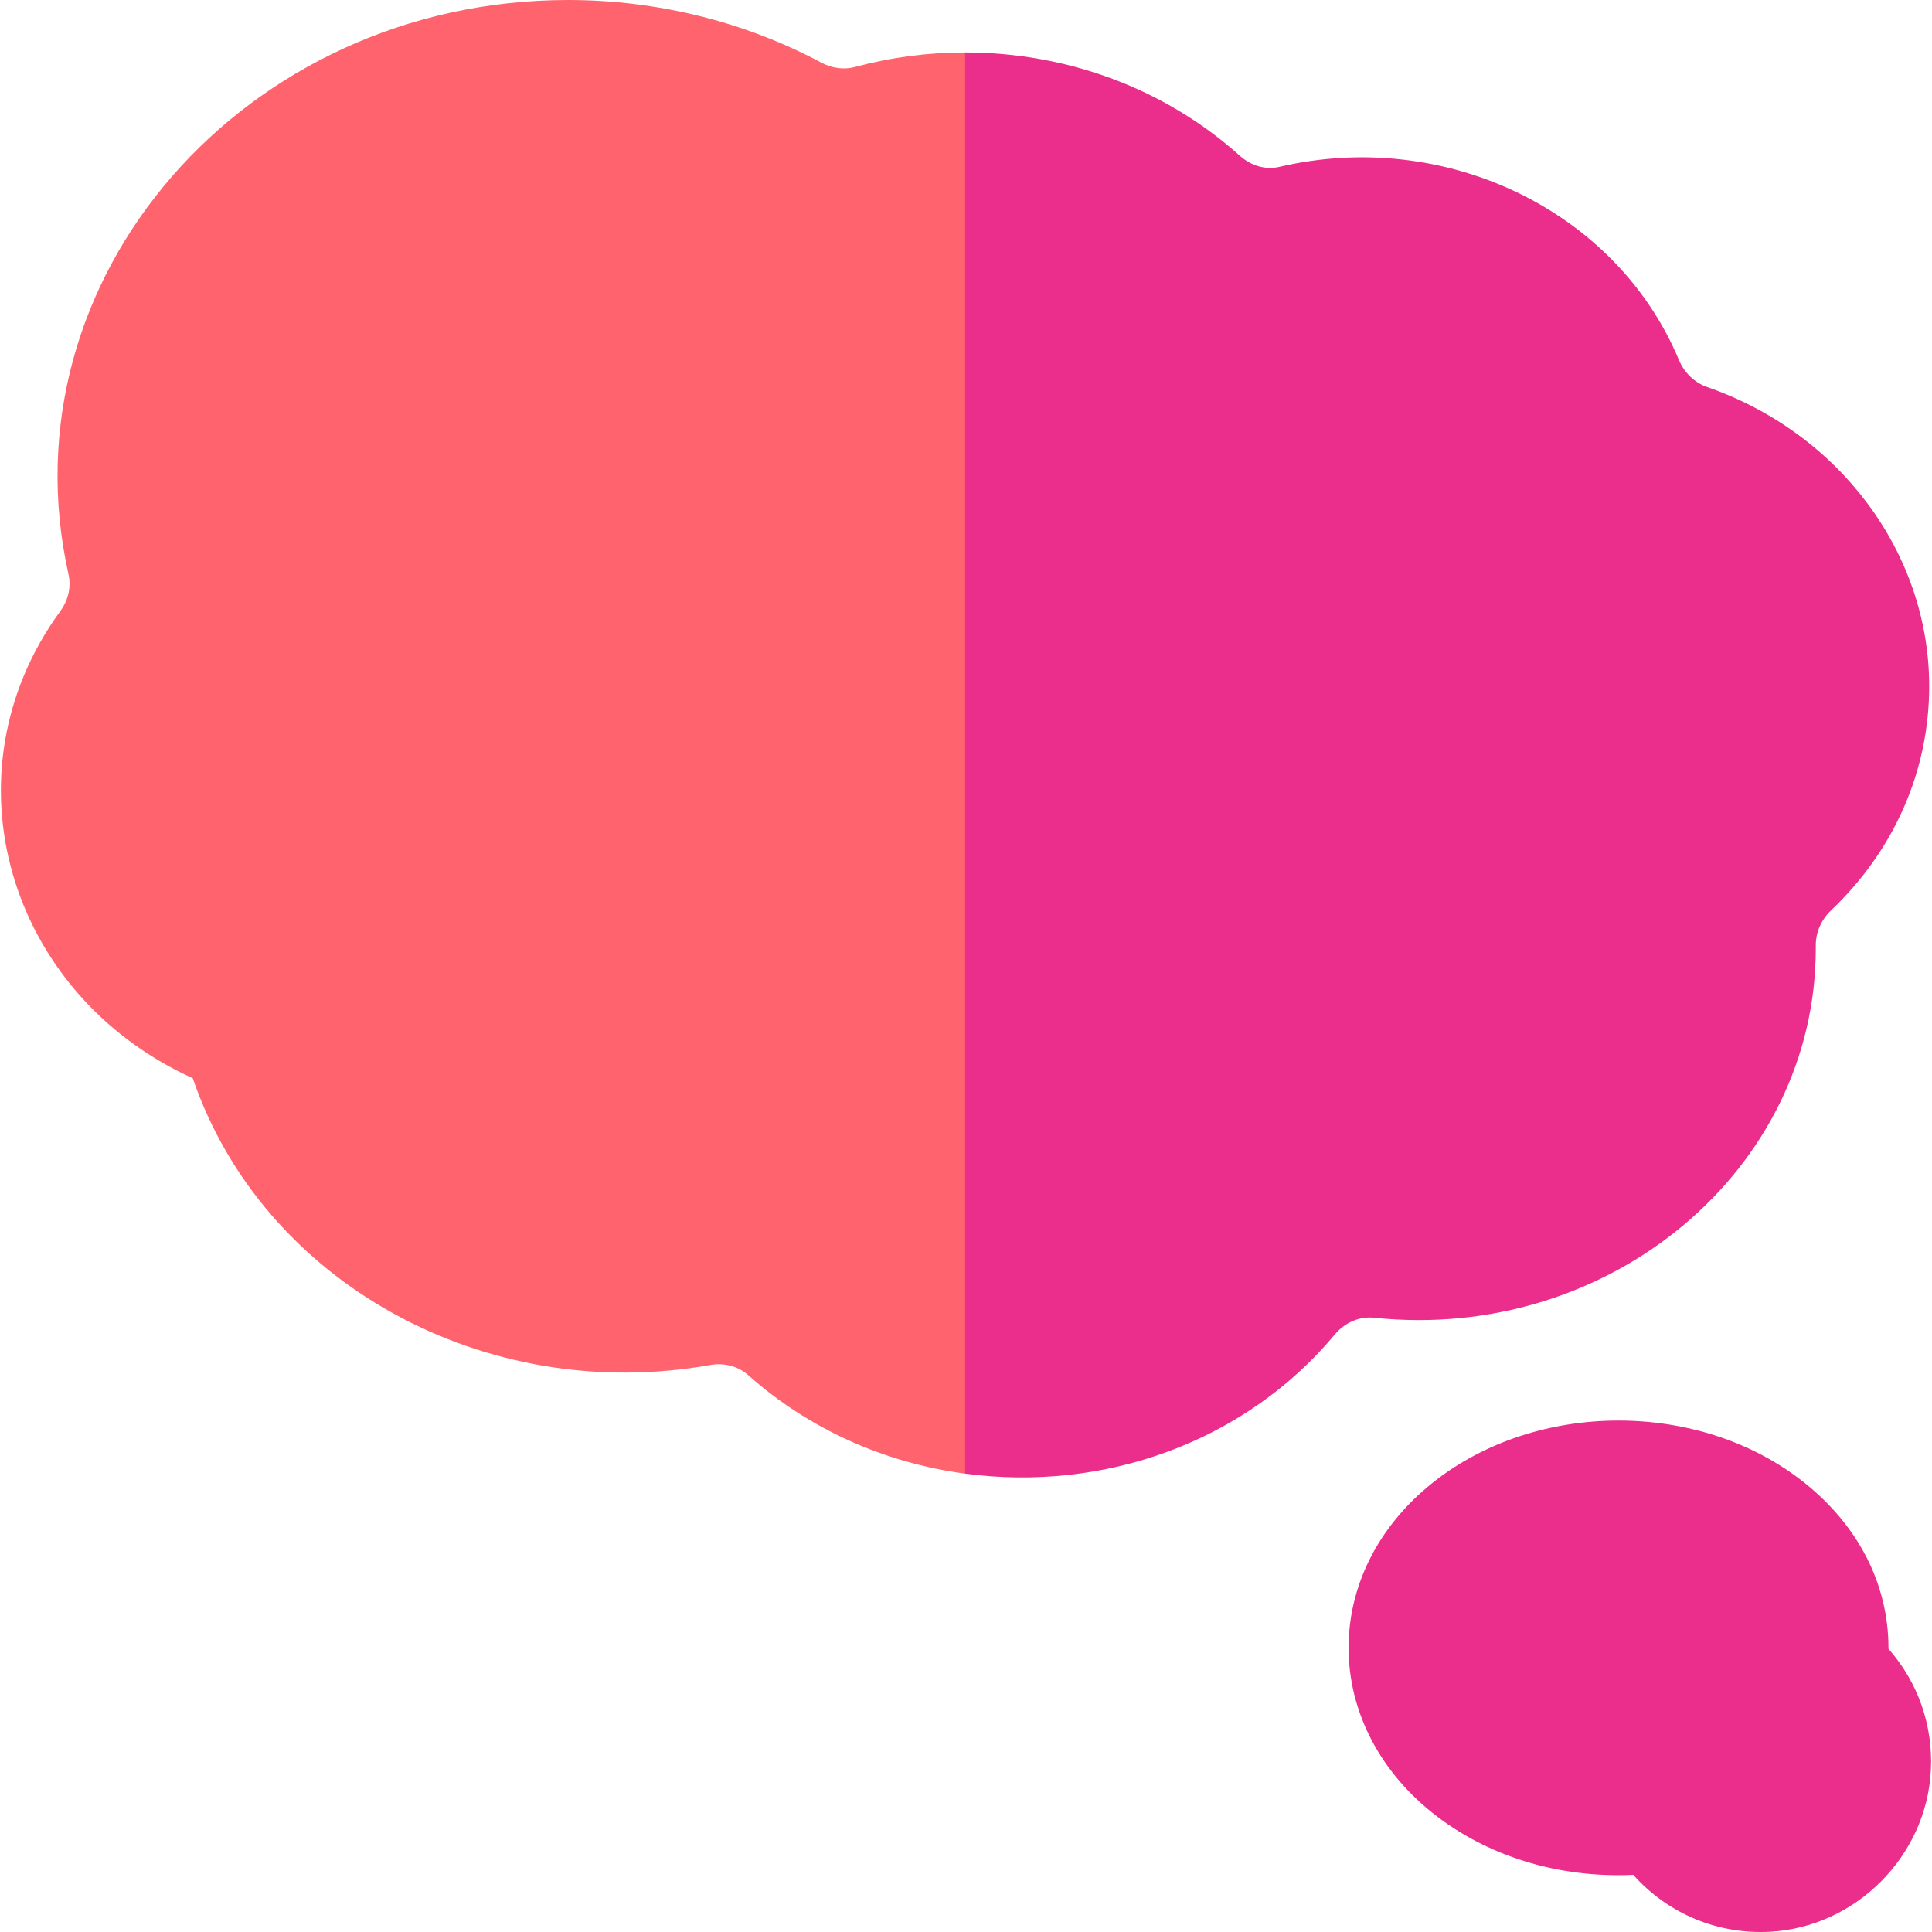
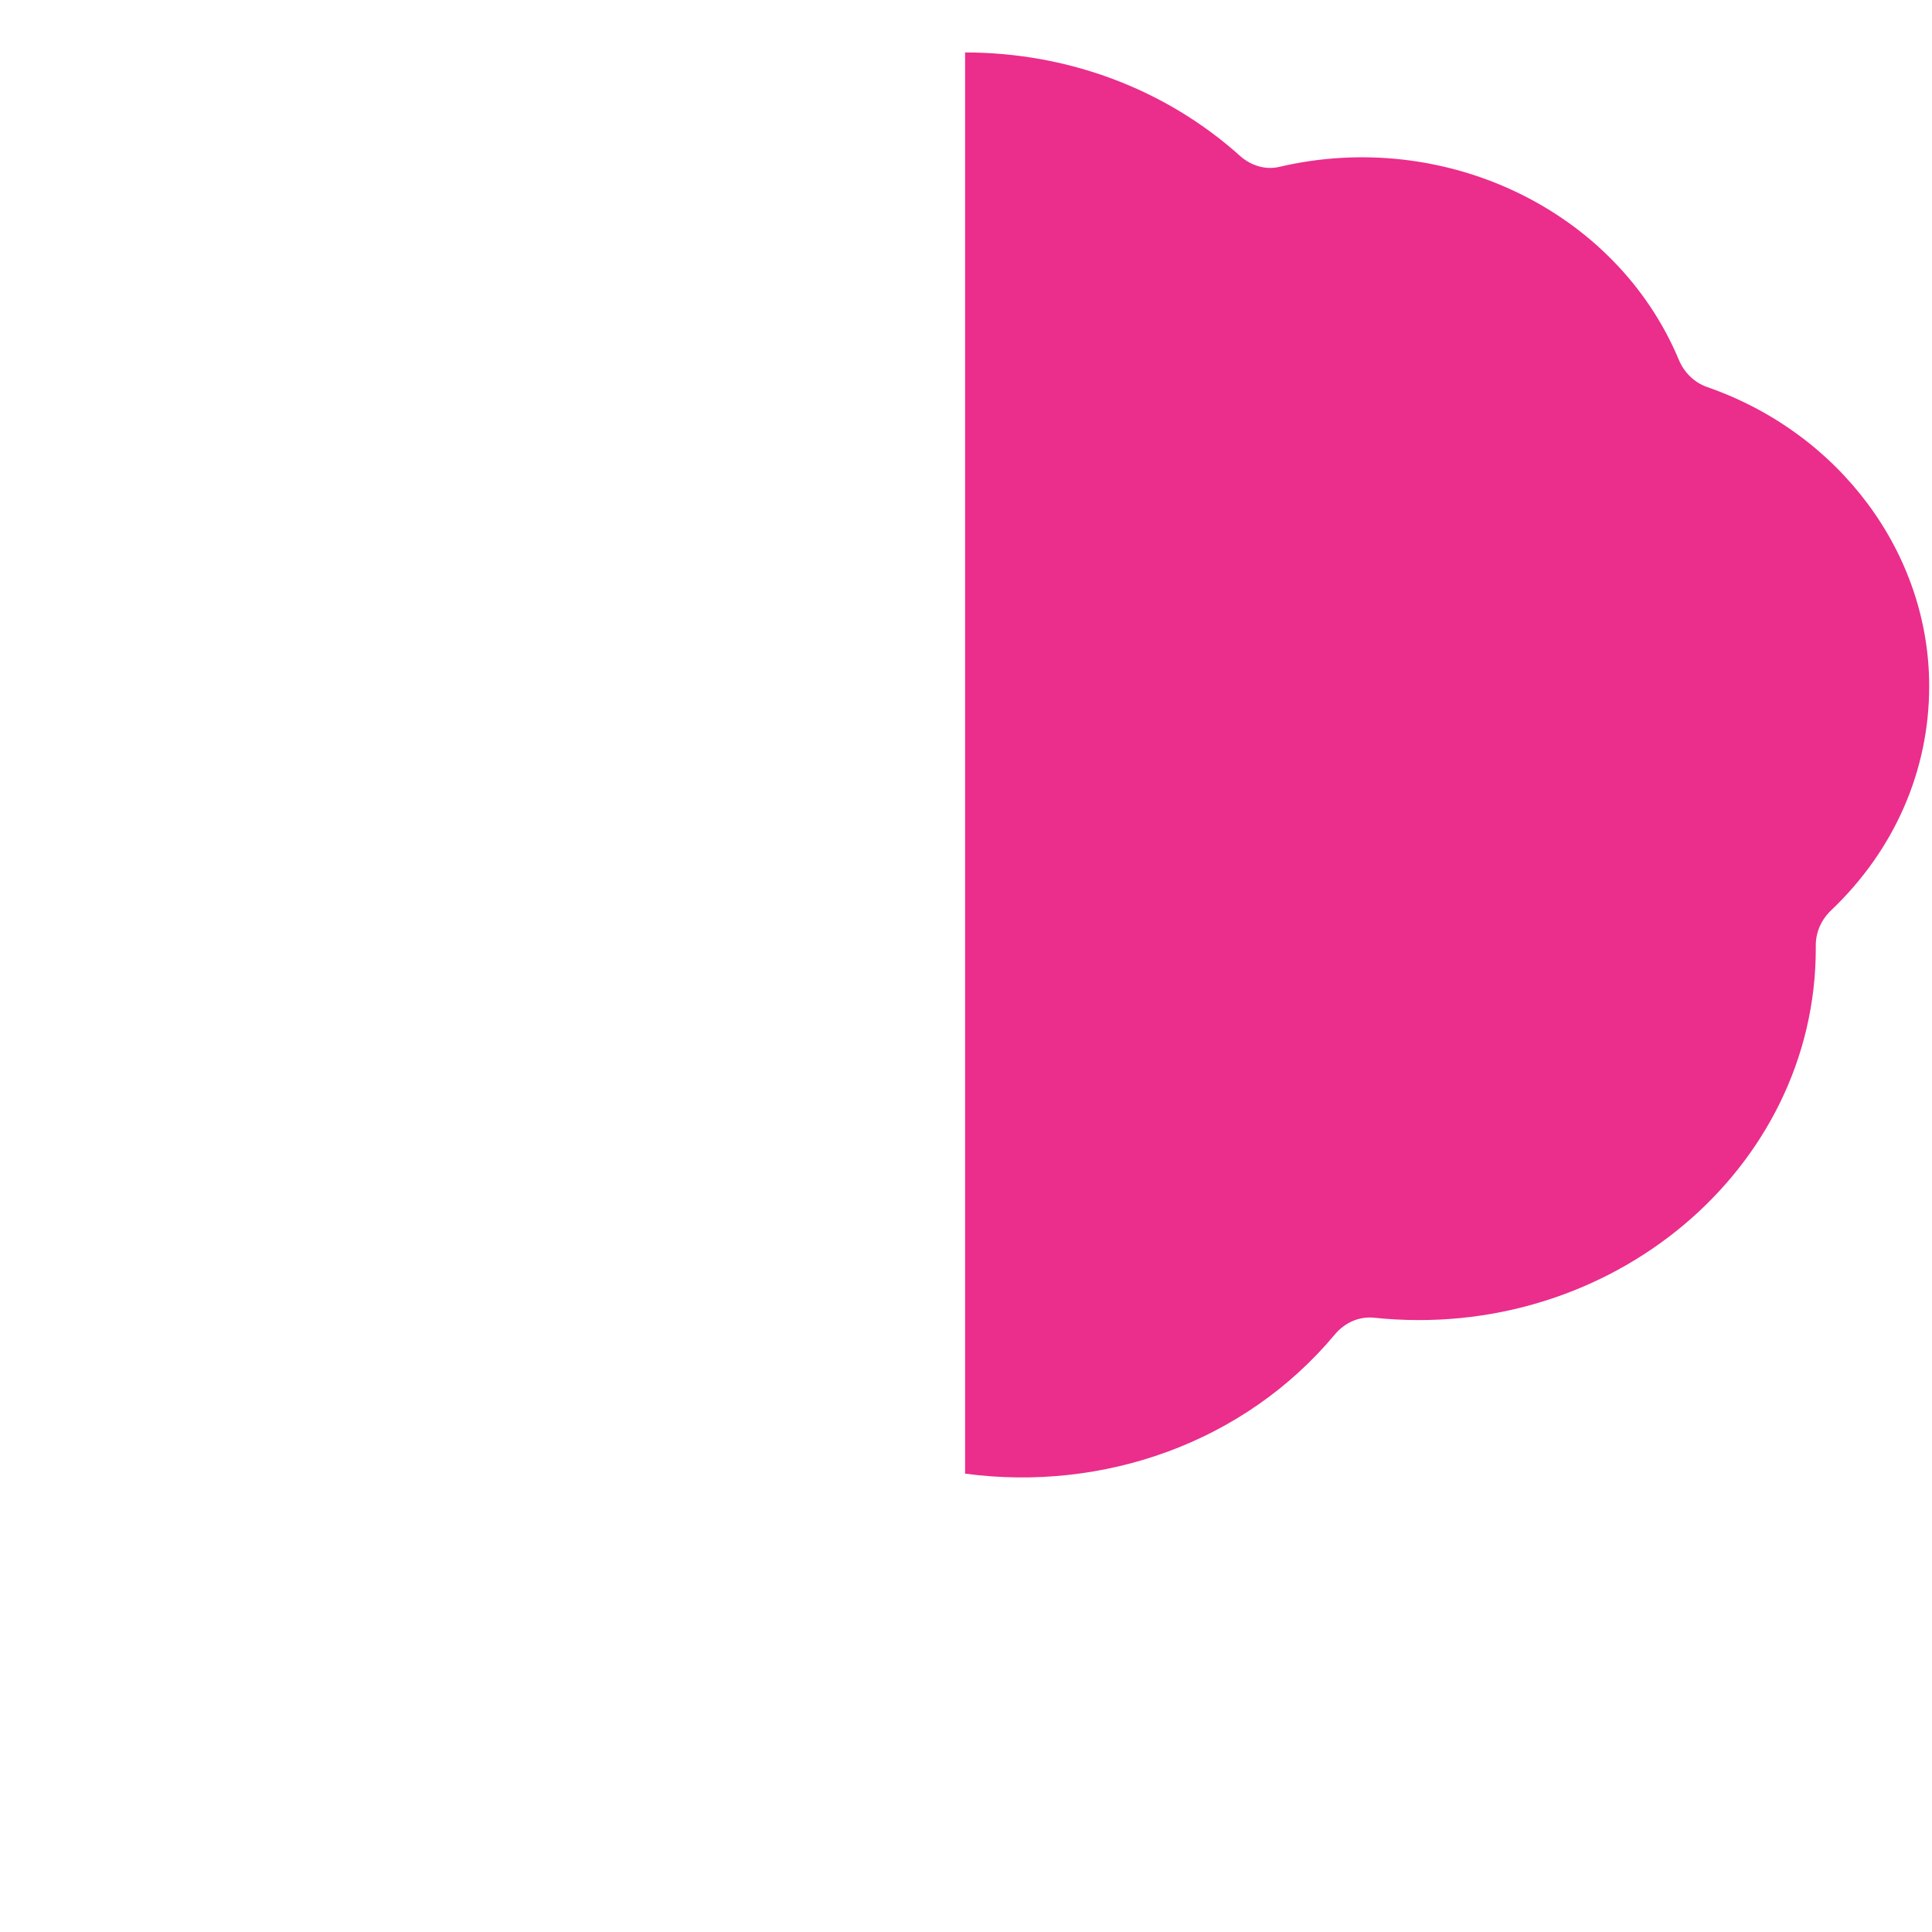
<svg xmlns="http://www.w3.org/2000/svg" id="Capa_1" enable-background="new 0 0 510.001 510.001" height="512" viewBox="0 0 510.001 510.001" width="512">
  <g id="XMLID_1576_">
-     <path id="XMLID_1501_" d="m225.704 17.676c-2.891.777-6.062.365-8.929-1.164-20.247-10.802-43.344-16.512-66.794-16.512-85.371 0-149.415 73.486-131.893 151.627.732 3.27-.057 6.801-2.165 9.688-31.128 42.629-14.101 101.031 34.96 123.318 18.455 53.974 77.081 86.289 136.591 75.695 3.721-.66 7.377.312 10.029 2.673 15.907 14.157 35.84 23.142 57.259 26.005l37.25-197.217-37.25-177.943c-9.864 0-19.641 1.288-29.058 3.83z" fill="#ff646e" />
    <path id="XMLID_1502_" d="m450.653 102.174c-3.324-1.154-6.046-3.766-7.467-7.163-16.539-39.552-61.811-61.222-105.524-50.95-3.519.826-7.387-.268-10.349-2.926-19.604-17.598-45.37-27.289-72.551-27.289v375.16c36.397 4.866 73.7-8.094 97.613-36.748 2.643-3.167 6.506-4.815 10.341-4.412 62.295 6.541 116.608-39.177 116.608-97.461l-.002-.725c-.028-3.525 1.417-6.855 4.068-9.375 16.684-15.855 25.871-36.855 25.871-59.131.001-35.062-23.552-66.802-58.608-78.98z" fill="#eb2d8c" />
    <g id="XMLID_98_">
      <g id="XMLID_36_">
-         <path id="XMLID_80_" d="m431.204 494.977c-.023-.026-.045-.048-.064-.064-19.882.911-38.826-5.021-53.024-16.38-29.331-23.465-29.67-63.328 0-87.064 27.448-21.96 70.823-21.975 98.291 0 14.254 11.403 22.104 26.863 22.104 43.532 0 .124.006.206.013.257 7.806 8.853 11.775 20.227 11.18 32.051-1.144 22.675-19.796 41.397-42.463 42.626-13.728.742-26.869-4.699-36.037-14.958z" fill="#eb2d8c" />
-       </g>
+         </g>
    </g>
  </g>
</svg>